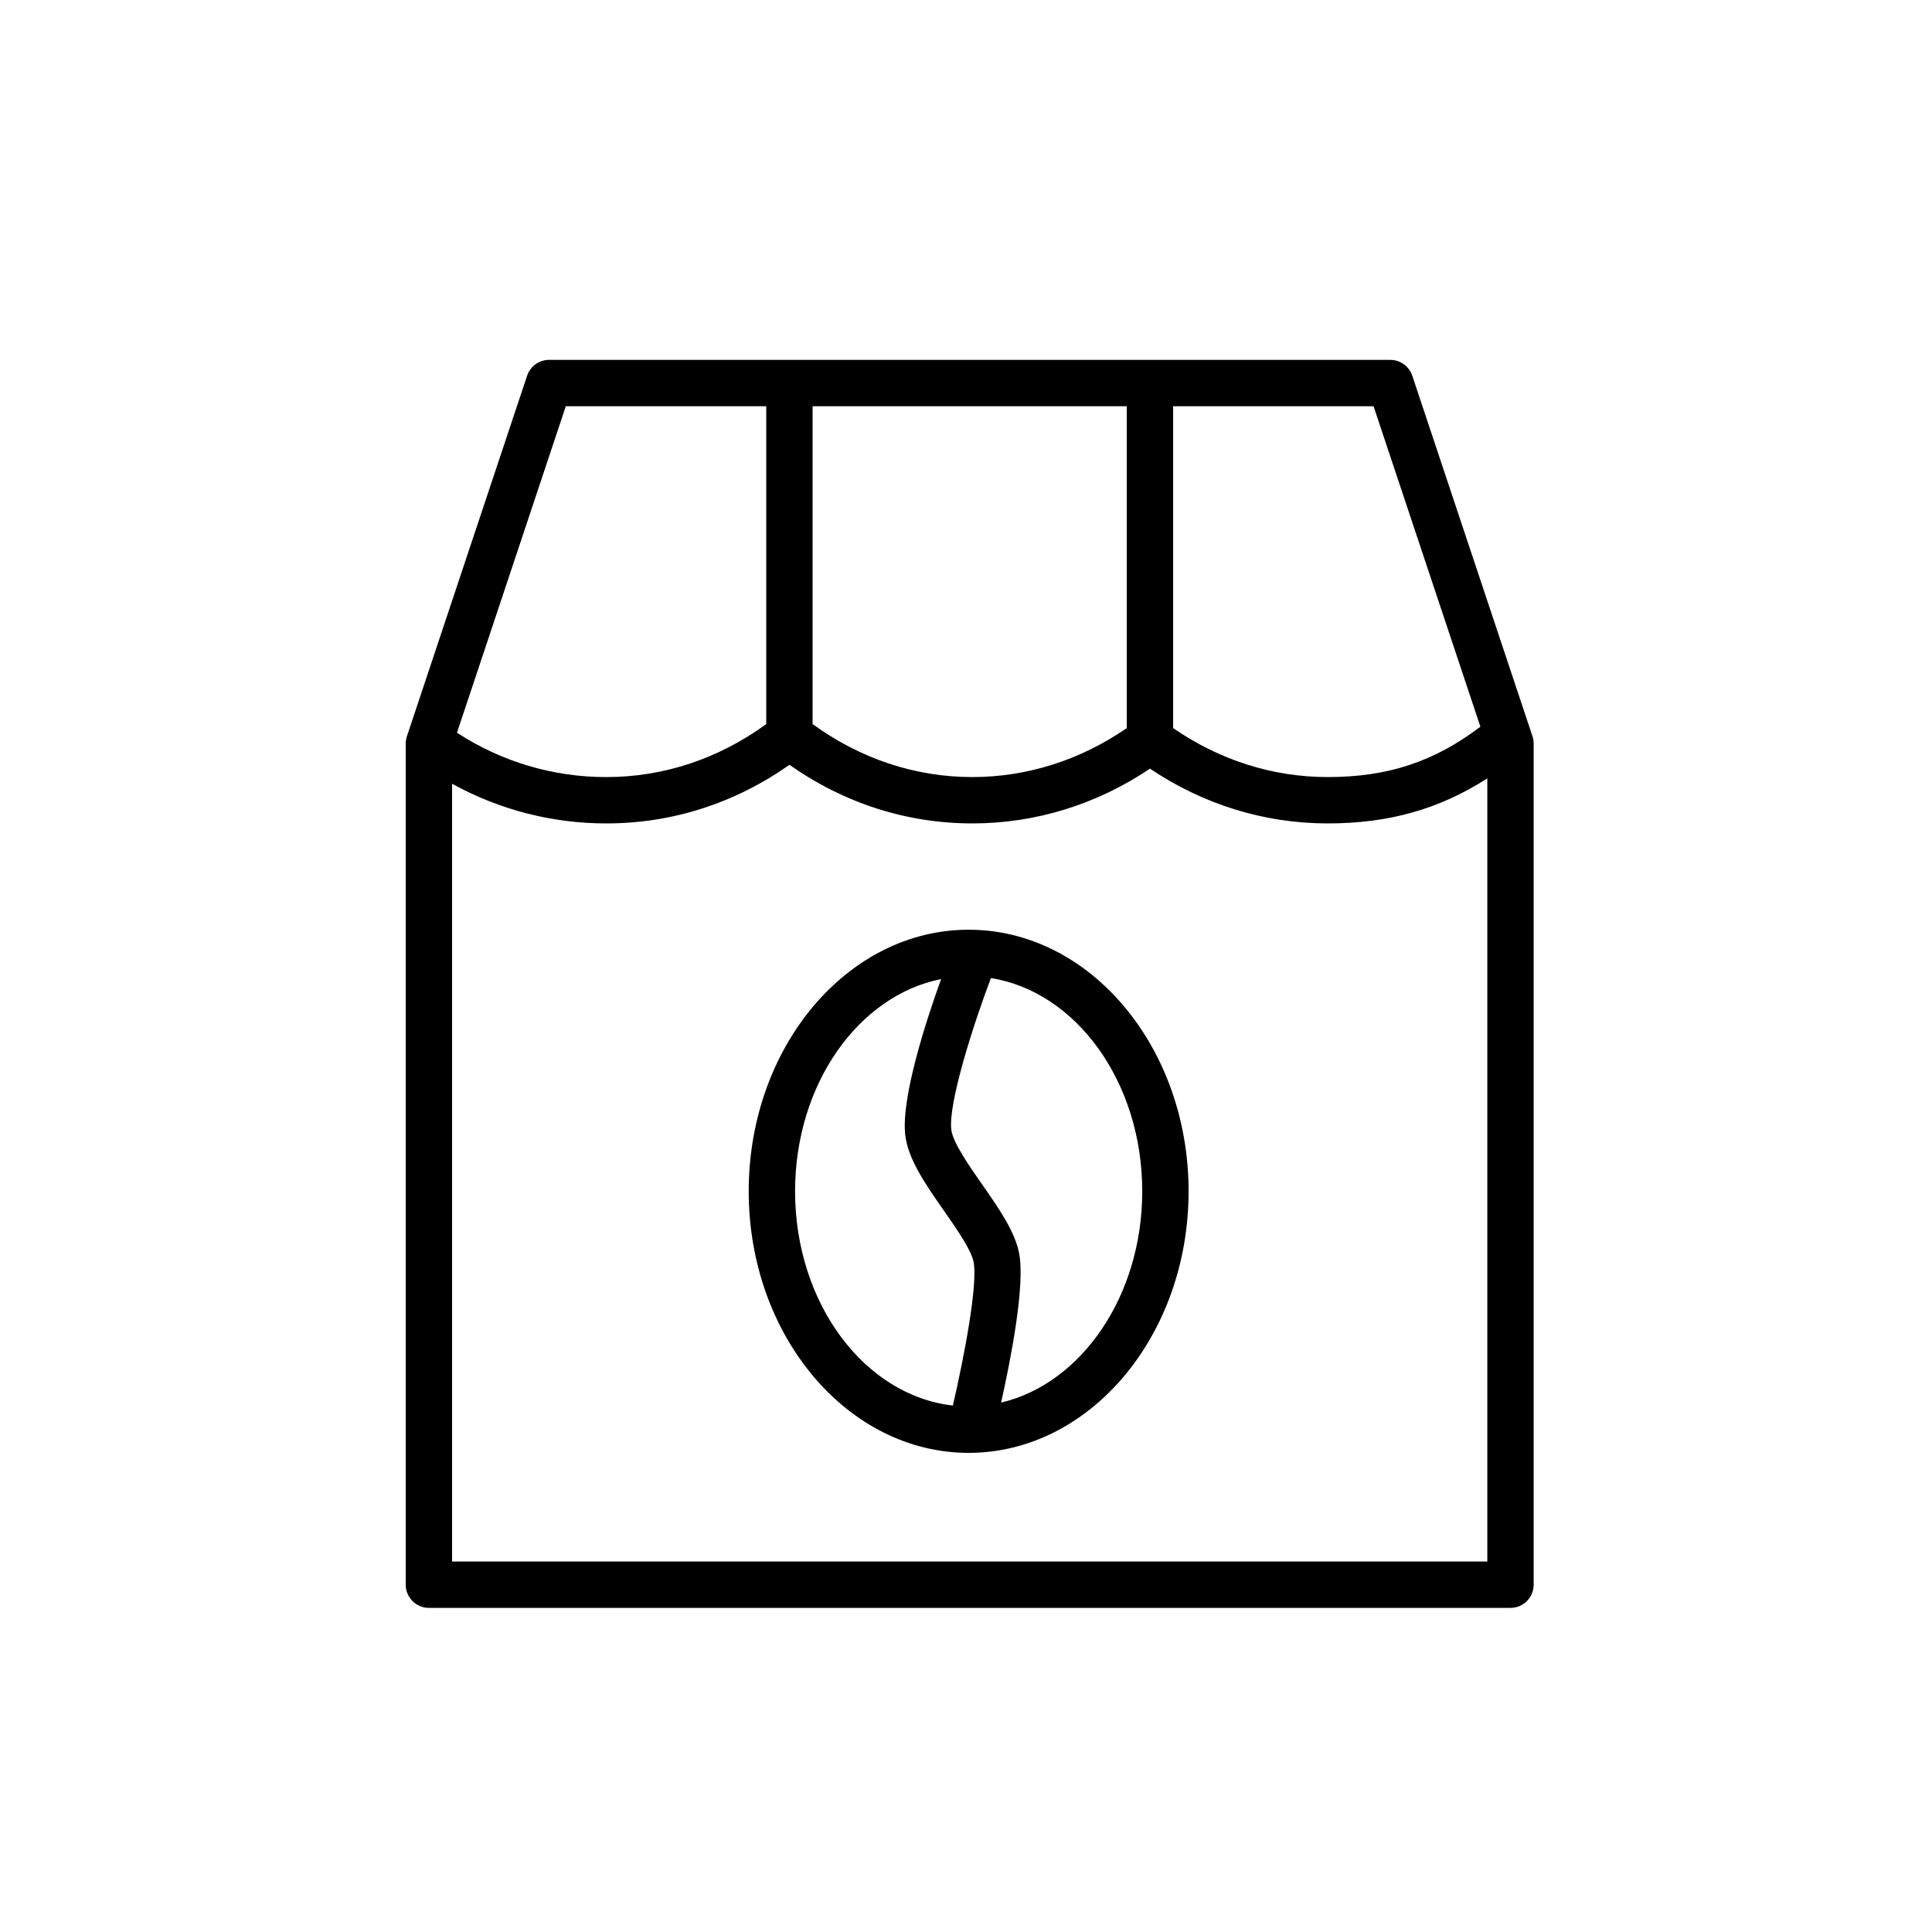
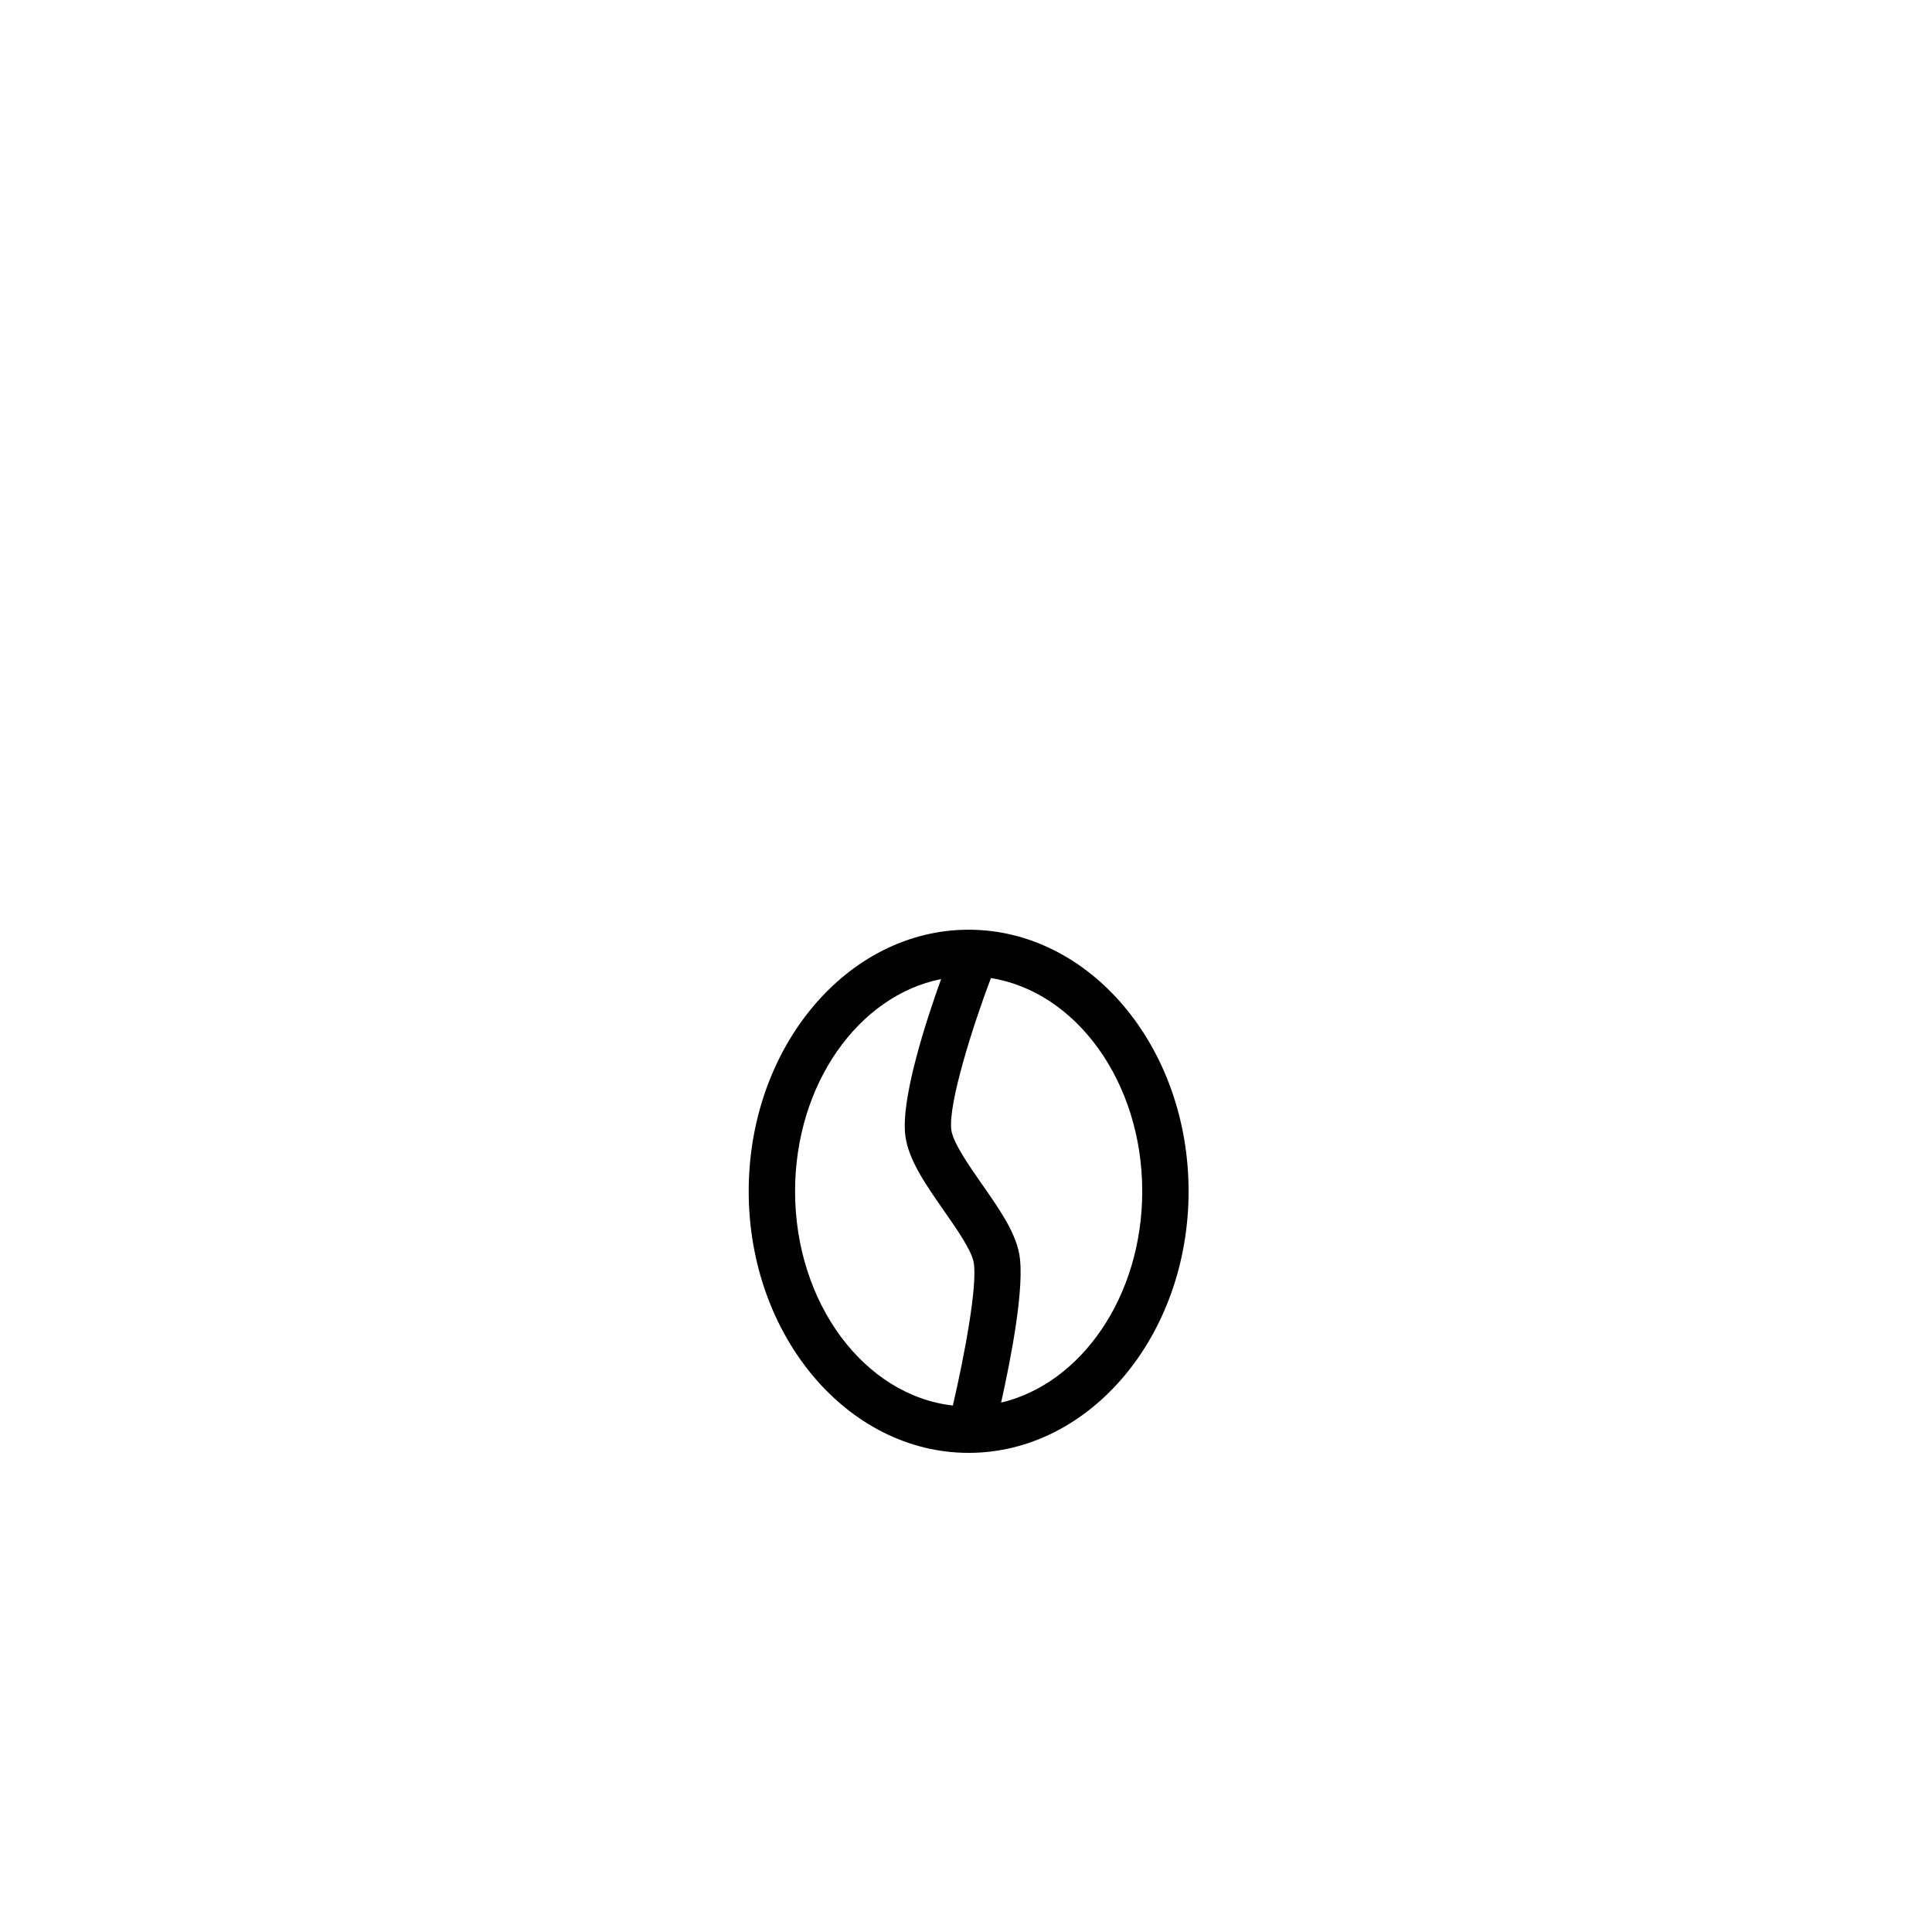
<svg xmlns="http://www.w3.org/2000/svg" viewBox="0 0 100.00 100.00" data-guides="{&quot;vertical&quot;:[],&quot;horizontal&quot;:[]}">
  <defs>
    <linearGradient id="tSvgGradient168440b87fb" x1="21.359" x2="79.023" y1="55.978" y2="45.873" gradientUnits="userSpaceOnUse" gradientTransform="">
      <stop offset="0" stop-color="hsl(271.728,91.49%,36.86%)" stop-opacity="1" transform="translate(-5950, -4950)" />
      <stop offset="1" stop-color="hsl(280.512,37.93%,39.8%)" stop-opacity="1" transform="translate(-5950, -4950)" />
    </linearGradient>
    <linearGradient id="tSvgGradient82fbf9dee2" x1="38.893" x2="61.381" y1="63.779" y2="59.543" gradientUnits="userSpaceOnUse" gradientTransform="">
      <stop offset="0" stop-color="hsl(271.728,91.49%,36.86%)" stop-opacity="1" transform="translate(-5950, -4950)" />
      <stop offset="1" stop-color="hsl(280.512,37.93%,39.8%)" stop-opacity="1" transform="translate(-5950, -4950)" />
    </linearGradient>
  </defs>
-   <path fill="url(#tSvgGradient168440b87fb)" stroke="#6308b4" fill-opacity="1" stroke-width="0" stroke-opacity="1" color="rgb(51, 51, 51)" fill-rule="evenodd" id="tSvg178d33e34eb" title="Path 1" d="M79.321 38.11C77.247 31.889 75.173 25.668 73.099 19.447C72.936 18.957 72.477 18.627 71.961 18.627C57.448 18.627 42.935 18.627 28.422 18.627C27.905 18.627 27.447 18.957 27.283 19.447C25.209 25.668 23.136 31.889 21.062 38.11C21.021 38.233 21 38.361 21 38.49C21 53.002 21 67.513 21 82.024C21 82.687 21.537 83.224 22.2 83.224C40.861 83.224 59.522 83.224 78.182 83.224C78.845 83.224 79.382 82.687 79.382 82.024C79.382 67.513 79.382 53.002 79.382 38.49C79.382 38.361 79.362 38.233 79.321 38.11ZM76.625 37.614C74.226 39.429 71.837 40.221 68.718 40.221C65.87 40.221 63.12 39.34 60.721 37.687C60.721 32.134 60.721 26.581 60.721 21.027C64.179 21.027 67.637 21.027 71.095 21.027C72.938 26.556 74.782 32.085 76.625 37.614ZM42.061 21.027C47.481 21.027 52.901 21.027 58.321 21.027C58.321 26.581 58.321 32.134 58.321 37.687C55.921 39.34 53.172 40.221 50.325 40.221C47.362 40.221 44.519 39.267 42.06 37.478C42.06 31.995 42.06 26.511 42.06 21.027C42.06 21.027 42.06 21.027 42.061 21.027ZM29.286 21.027C32.745 21.027 36.203 21.027 39.661 21.027C39.661 26.511 39.661 31.995 39.661 37.479C37.202 39.267 34.361 40.221 31.396 40.221C28.646 40.228 25.954 39.429 23.653 37.925C25.531 32.292 27.409 26.66 29.286 21.027ZM23.4 80.823C23.4 67.404 23.4 53.985 23.4 40.566C25.848 41.918 28.6 42.625 31.397 42.62C34.787 42.62 38.041 41.574 40.862 39.586C43.683 41.574 46.937 42.62 50.326 42.62C53.598 42.62 56.759 41.643 59.522 39.786C62.285 41.642 65.446 42.62 68.719 42.62C71.889 42.62 74.502 41.882 76.983 40.288C76.983 53.8 76.983 67.311 76.983 80.823C59.122 80.823 41.261 80.823 23.4 80.823Z" />
-   <path fill="url(#tSvgGradient82fbf9dee2)" stroke="#6308b4" fill-opacity="1" stroke-width="0" stroke-opacity="1" color="rgb(51, 51, 51)" fill-rule="evenodd" id="tSvge138e940b6" title="Path 2" d="M50.137 48.122C43.859 48.122 38.753 54.196 38.753 61.661C38.753 69.126 43.86 75.2 50.137 75.2C56.414 75.2 61.521 69.126 61.521 61.661C61.522 54.196 56.414 48.122 50.137 48.122ZM41.153 61.661C41.153 56.122 44.434 51.528 48.711 50.677C47.946 52.802 46.622 56.845 46.858 58.769C47.012 60.022 47.912 61.311 48.864 62.675C49.527 63.625 50.278 64.701 50.396 65.333C50.612 66.494 49.919 70.172 49.32 72.75C44.748 72.234 41.153 67.461 41.153 61.661ZM51.817 72.598C52.326 70.32 53.062 66.542 52.754 64.892C52.541 63.75 51.71 62.56 50.831 61.301C50.158 60.337 49.321 59.137 49.239 58.475C49.073 57.118 50.369 53.056 51.289 50.624C55.7 51.328 59.122 56.003 59.122 61.66C59.122 67.09 55.97 71.618 51.817 72.598Z" />
+   <path fill="url(#tSvgGradient82fbf9dee2)" stroke="#6308b4" fill-opacity="1" stroke-width="0" stroke-opacity="1" color="rgb(51, 51, 51)" fill-rule="evenodd" id="tSvge138e940b6" title="Path 2" d="M50.137 48.122C43.859 48.122 38.753 54.196 38.753 61.661C38.753 69.126 43.86 75.2 50.137 75.2C56.414 75.2 61.521 69.126 61.521 61.661C61.522 54.196 56.414 48.122 50.137 48.122M41.153 61.661C41.153 56.122 44.434 51.528 48.711 50.677C47.946 52.802 46.622 56.845 46.858 58.769C47.012 60.022 47.912 61.311 48.864 62.675C49.527 63.625 50.278 64.701 50.396 65.333C50.612 66.494 49.919 70.172 49.32 72.75C44.748 72.234 41.153 67.461 41.153 61.661ZM51.817 72.598C52.326 70.32 53.062 66.542 52.754 64.892C52.541 63.75 51.71 62.56 50.831 61.301C50.158 60.337 49.321 59.137 49.239 58.475C49.073 57.118 50.369 53.056 51.289 50.624C55.7 51.328 59.122 56.003 59.122 61.66C59.122 67.09 55.97 71.618 51.817 72.598Z" />
</svg>